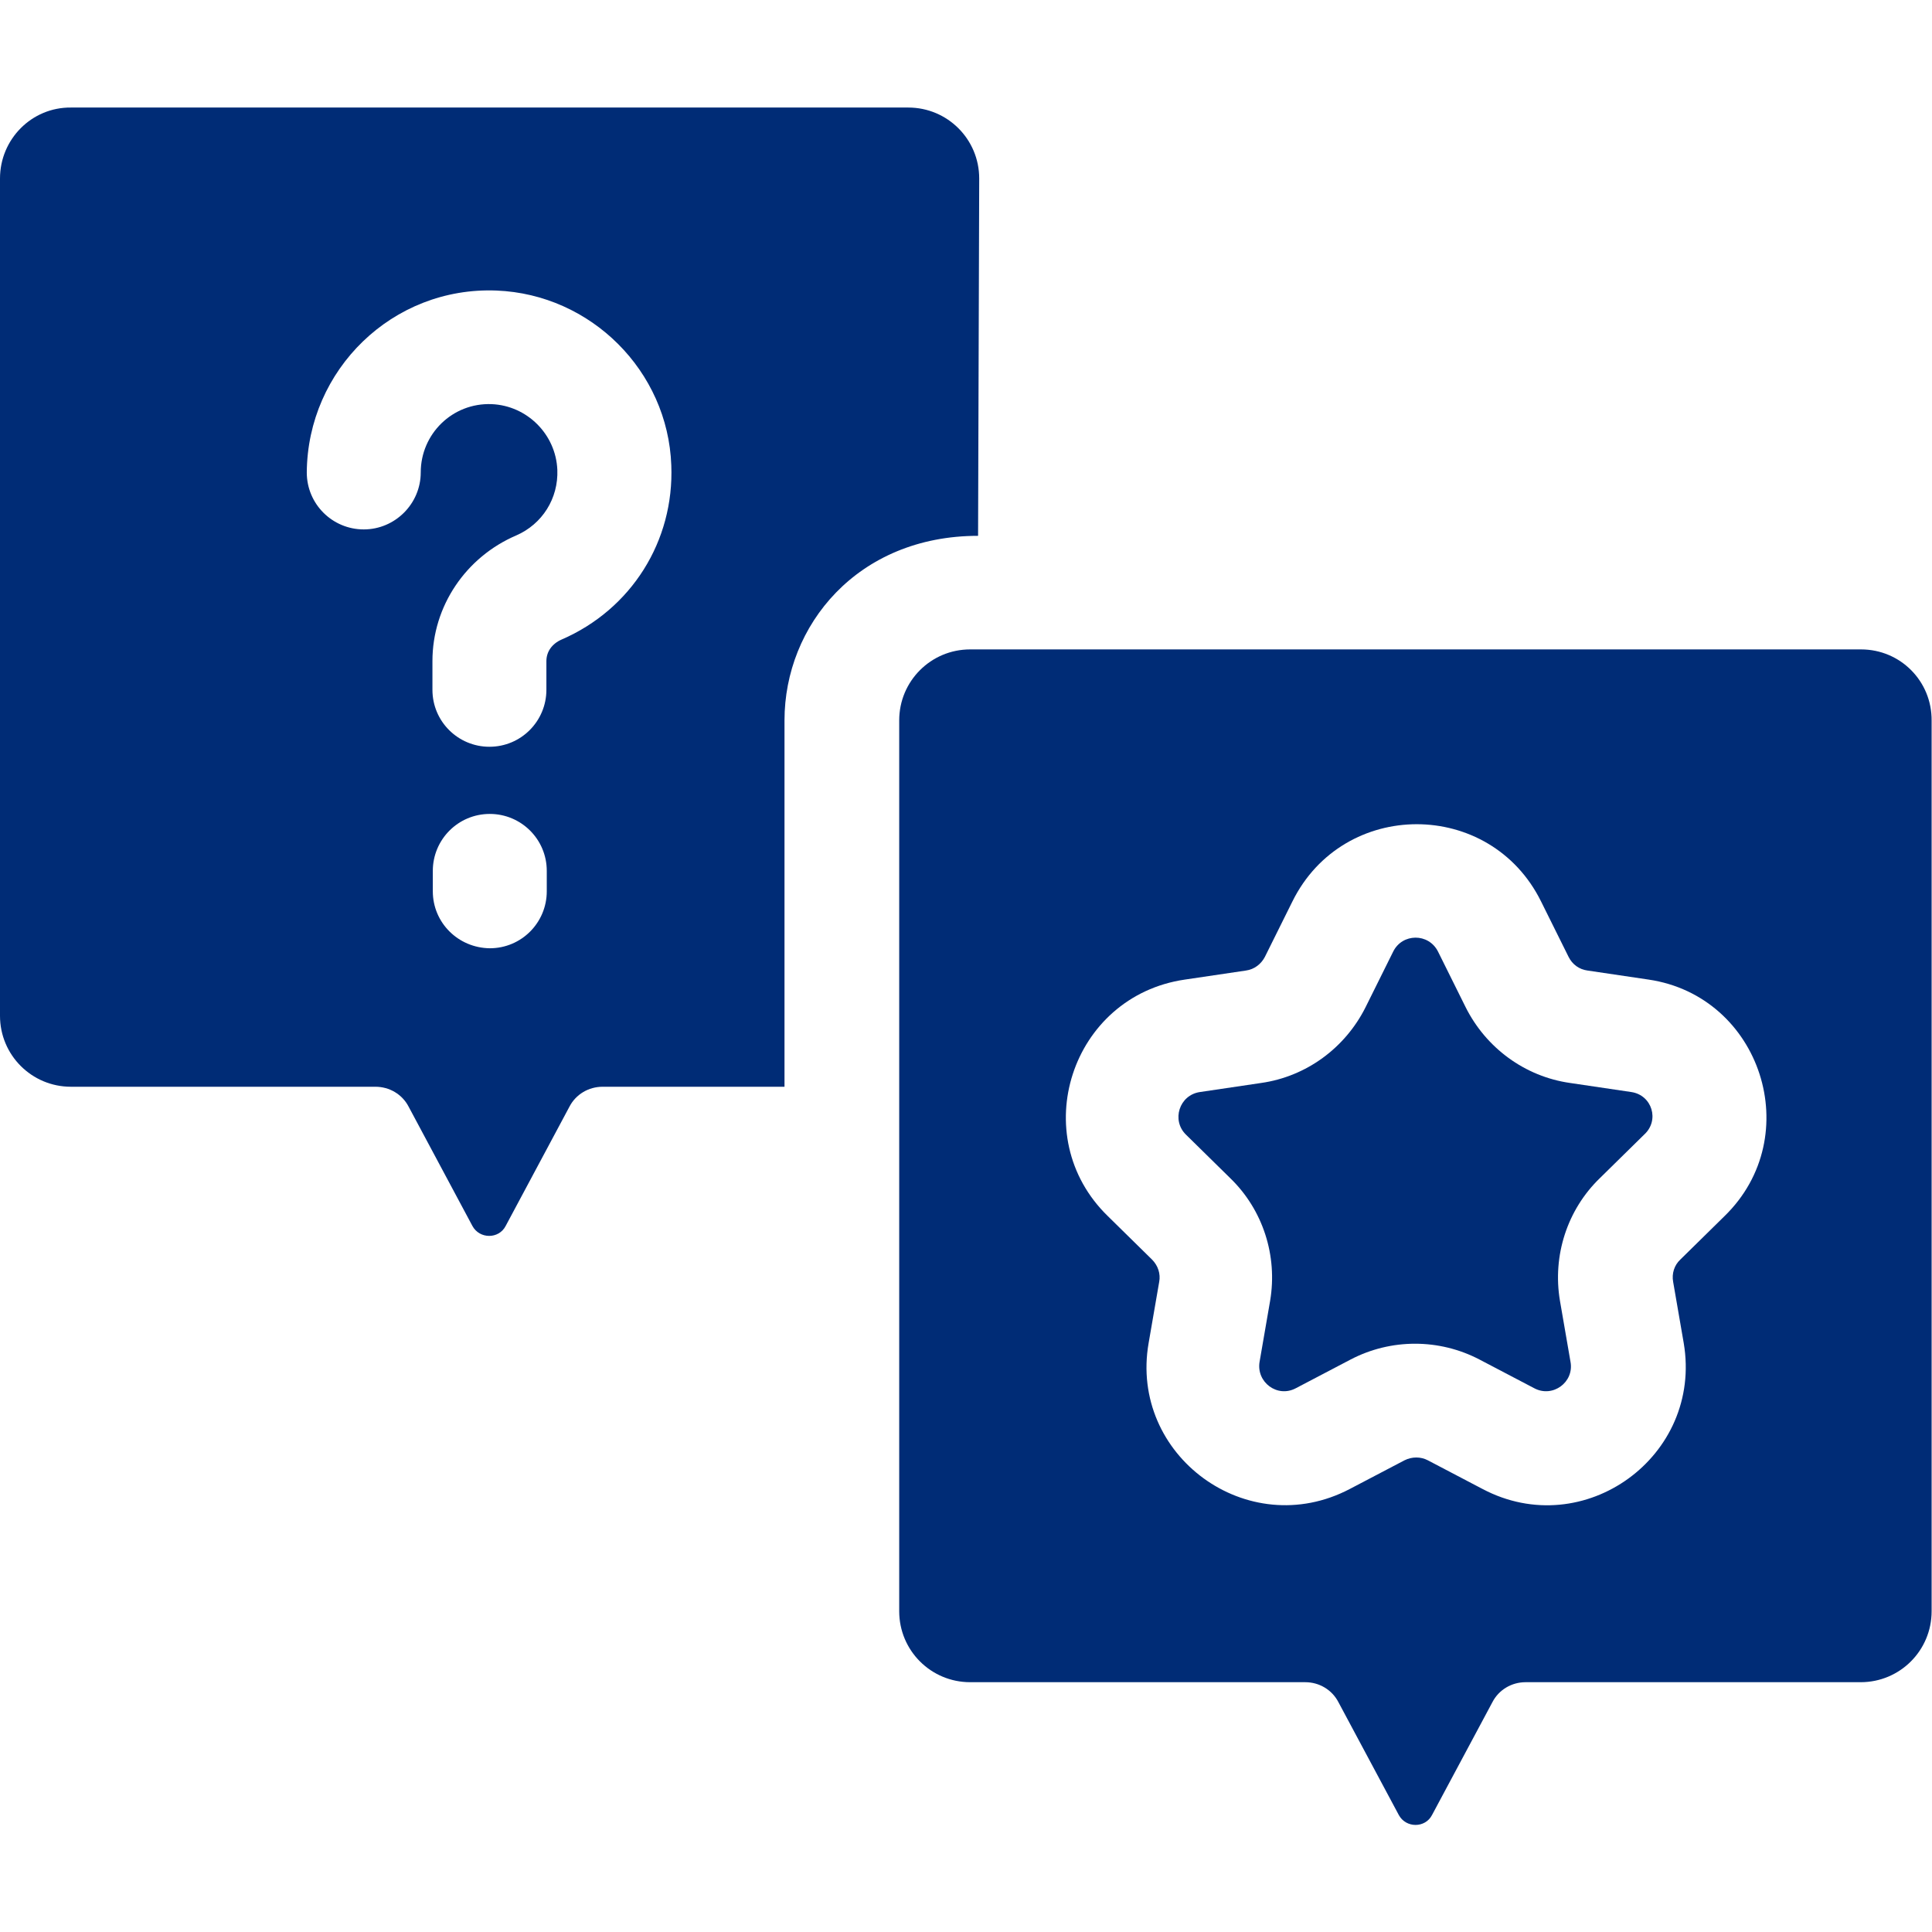
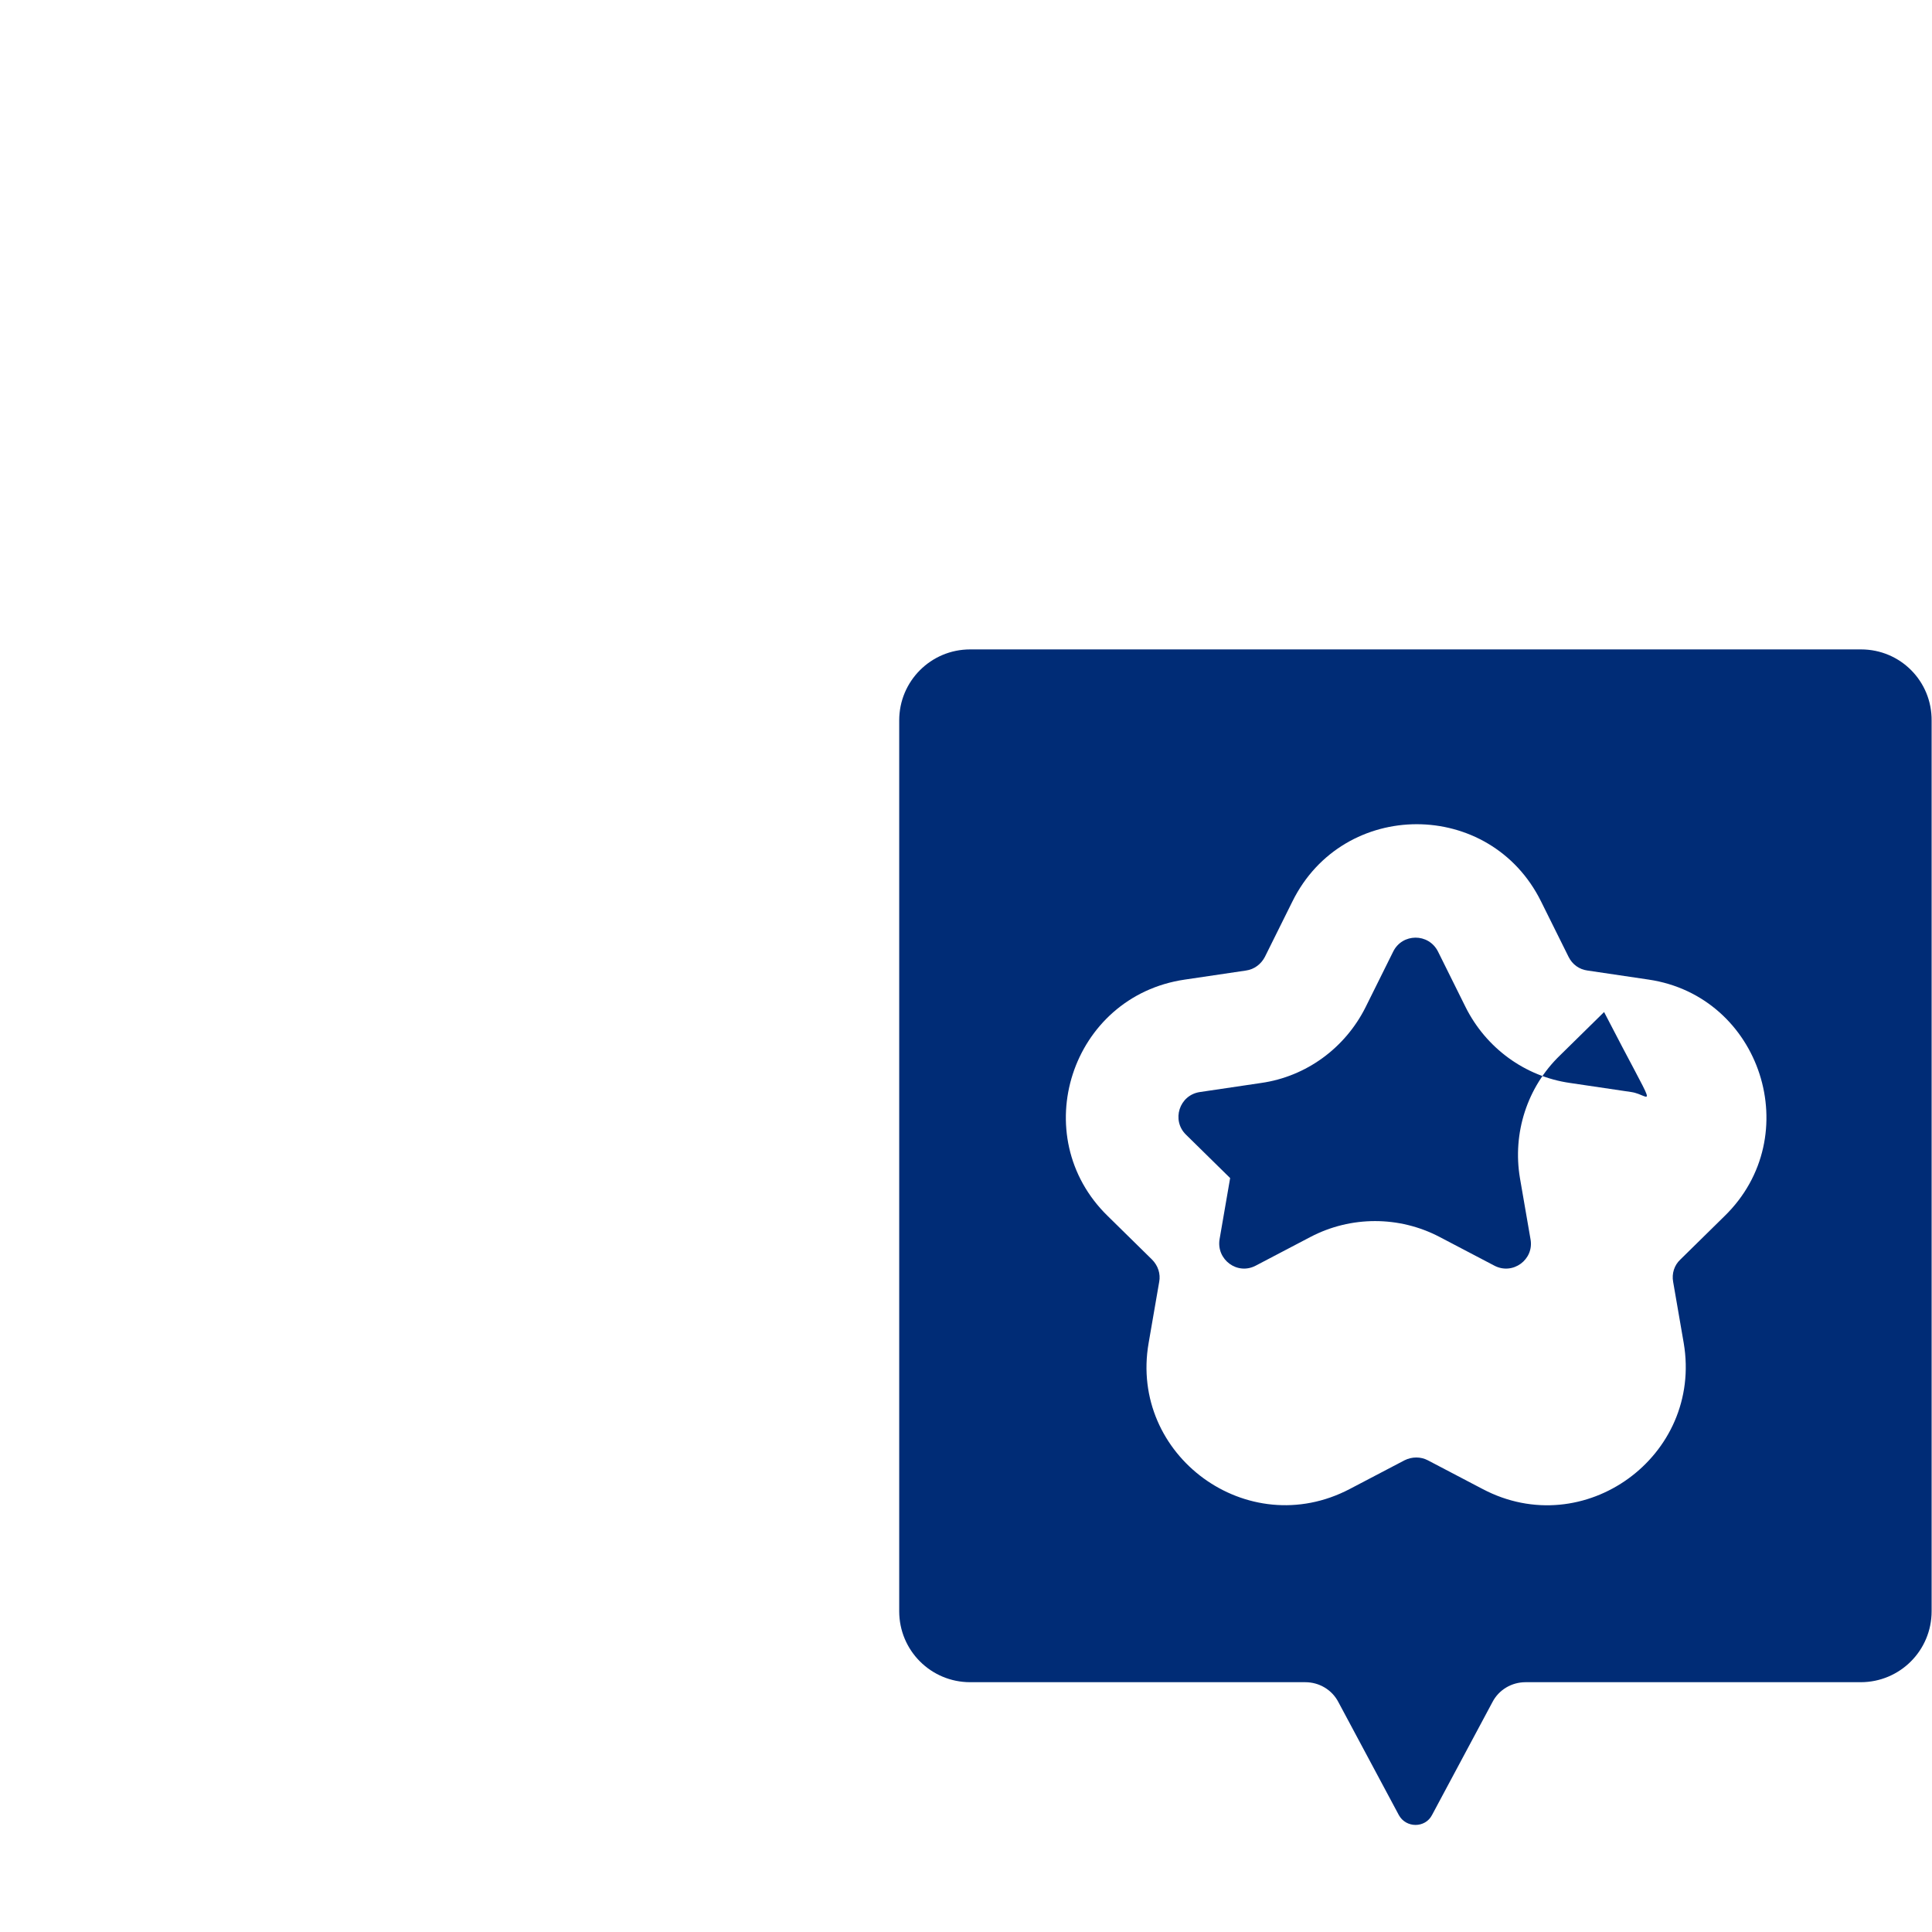
<svg xmlns="http://www.w3.org/2000/svg" version="1.1" id="Capa_1" x="0px" y="0px" viewBox="0 0 512 512" style="enable-background:new 0 0 512 512;" xml:space="preserve">
  <style type="text/css">
	.st0{fill:#002C76;}
</style>
-   <path class="st0" d="M259.5,47.3c0-10.4-8.4-18.8-18.8-18.8H18.8C8.4,28.4,0,36.9,0,47.3v221.9c0,10.4,8.4,18.8,18.8,18.8h80.7  c3.7,0,7.1,2,8.8,5.3l16.9,31.6c1.9,3.5,7,3.5,8.8,0l16.9-31.6c1.7-3.3,5.1-5.3,8.8-5.3h48.2v-97.1c0-25.1,19.3-48.9,51.3-48.9  L259.5,47.3L259.5,47.3z M114.7,236.2v-5.4c0-8.3,6.7-15.1,15.1-15.1c8.3,0,15.1,6.7,15.1,15.1v5.4c0,8.3-6.7,15.1-15.1,15.1  C121.4,251.2,114.7,244.5,114.7,236.2z M148.8,169.5c-2.5,1.1-4,3.2-4,5.7v7.6c0,8.3-6.7,15.1-15.1,15.1c-8.3,0-15.1-6.7-15.1-15.1  v-7.6c0-14.6,8.9-27.6,22.2-33.3c6.9-3,11.2-9.8,10.9-17.4c-0.4-9.4-8-17-17.4-17.4c-10.4-0.4-18.8,7.9-18.8,18.1  c0,8.3-6.8,15.1-15.1,15.1c-8.3,0-15.1-6.7-15.1-15.1C81.5,98,104,75.9,131.6,77c25,1,45.4,21.3,46.3,46.3  C178.7,143.4,167.3,161.5,148.8,169.5L148.8,169.5z" />
  <path class="st0" d="M493.2,172.1H257.1c-10.4,0-18.8,8.4-18.8,18.8v236.1c0,10.4,8.4,18.8,18.8,18.8h88.8c3.7,0,7.1,2,8.8,5.3  l16,29.9c1.9,3.5,7,3.5,8.8,0l16-29.9c1.7-3.3,5.1-5.3,8.8-5.3h88.8c10.4,0,18.8-8.4,18.8-18.8v-236  C512,180.5,503.6,172.1,493.2,172.1L493.2,172.1z M457,322.3l-11.7,11.5c-1.6,1.5-2.3,3.7-1.9,5.9l2.8,16.2  c5.1,30-26.4,52.9-53.3,38.7l-14.5-7.6c-1.9-1-4.2-1-6.2,0l-14.5,7.6c-27.1,14.2-58.5-8.9-53.3-38.7l2.8-16.2  c0.4-2.1-0.3-4.3-1.9-5.9l-11.7-11.5c-21.8-21.2-9.8-58.3,20.4-62.7l16.2-2.4c2.2-0.3,4-1.7,5-3.6l7.3-14.7  c13.5-27.3,52.4-27.3,65.9,0l7.3,14.7c1,2,2.8,3.3,5,3.6l16.2,2.4C466.7,264,478.8,301.1,457,322.3L457,322.3z" />
-   <path class="st0" d="M432.3,289.4l-16.2-2.4c-12-1.7-22.3-9.3-27.7-20.1l-7.3-14.7c-2.5-5-9.5-4.9-11.9,0l-7.3,14.7  c-5.4,10.8-15.7,18.4-27.7,20.1l-16.2,2.4c-5.5,0.8-7.6,7.5-3.7,11.3l11.7,11.5c8.7,8.4,12.6,20.6,10.6,32.5l-2.8,16.2  c-0.9,5.4,4.7,9.6,9.6,7l14.5-7.6c10.7-5.6,23.5-5.6,34.2,0l14.5,7.6c4.9,2.6,10.6-1.6,9.6-7l-2.8-16.2c-2-11.9,1.9-24.1,10.6-32.5  l11.7-11.5C439.9,296.9,437.8,290.2,432.3,289.4L432.3,289.4z" />
+   <path class="st0" d="M432.3,289.4l-16.2-2.4c-12-1.7-22.3-9.3-27.7-20.1l-7.3-14.7c-2.5-5-9.5-4.9-11.9,0l-7.3,14.7  c-5.4,10.8-15.7,18.4-27.7,20.1l-16.2,2.4c-5.5,0.8-7.6,7.5-3.7,11.3l11.7,11.5l-2.8,16.2  c-0.9,5.4,4.7,9.6,9.6,7l14.5-7.6c10.7-5.6,23.5-5.6,34.2,0l14.5,7.6c4.9,2.6,10.6-1.6,9.6-7l-2.8-16.2c-2-11.9,1.9-24.1,10.6-32.5  l11.7-11.5C439.9,296.9,437.8,290.2,432.3,289.4L432.3,289.4z" />
</svg>